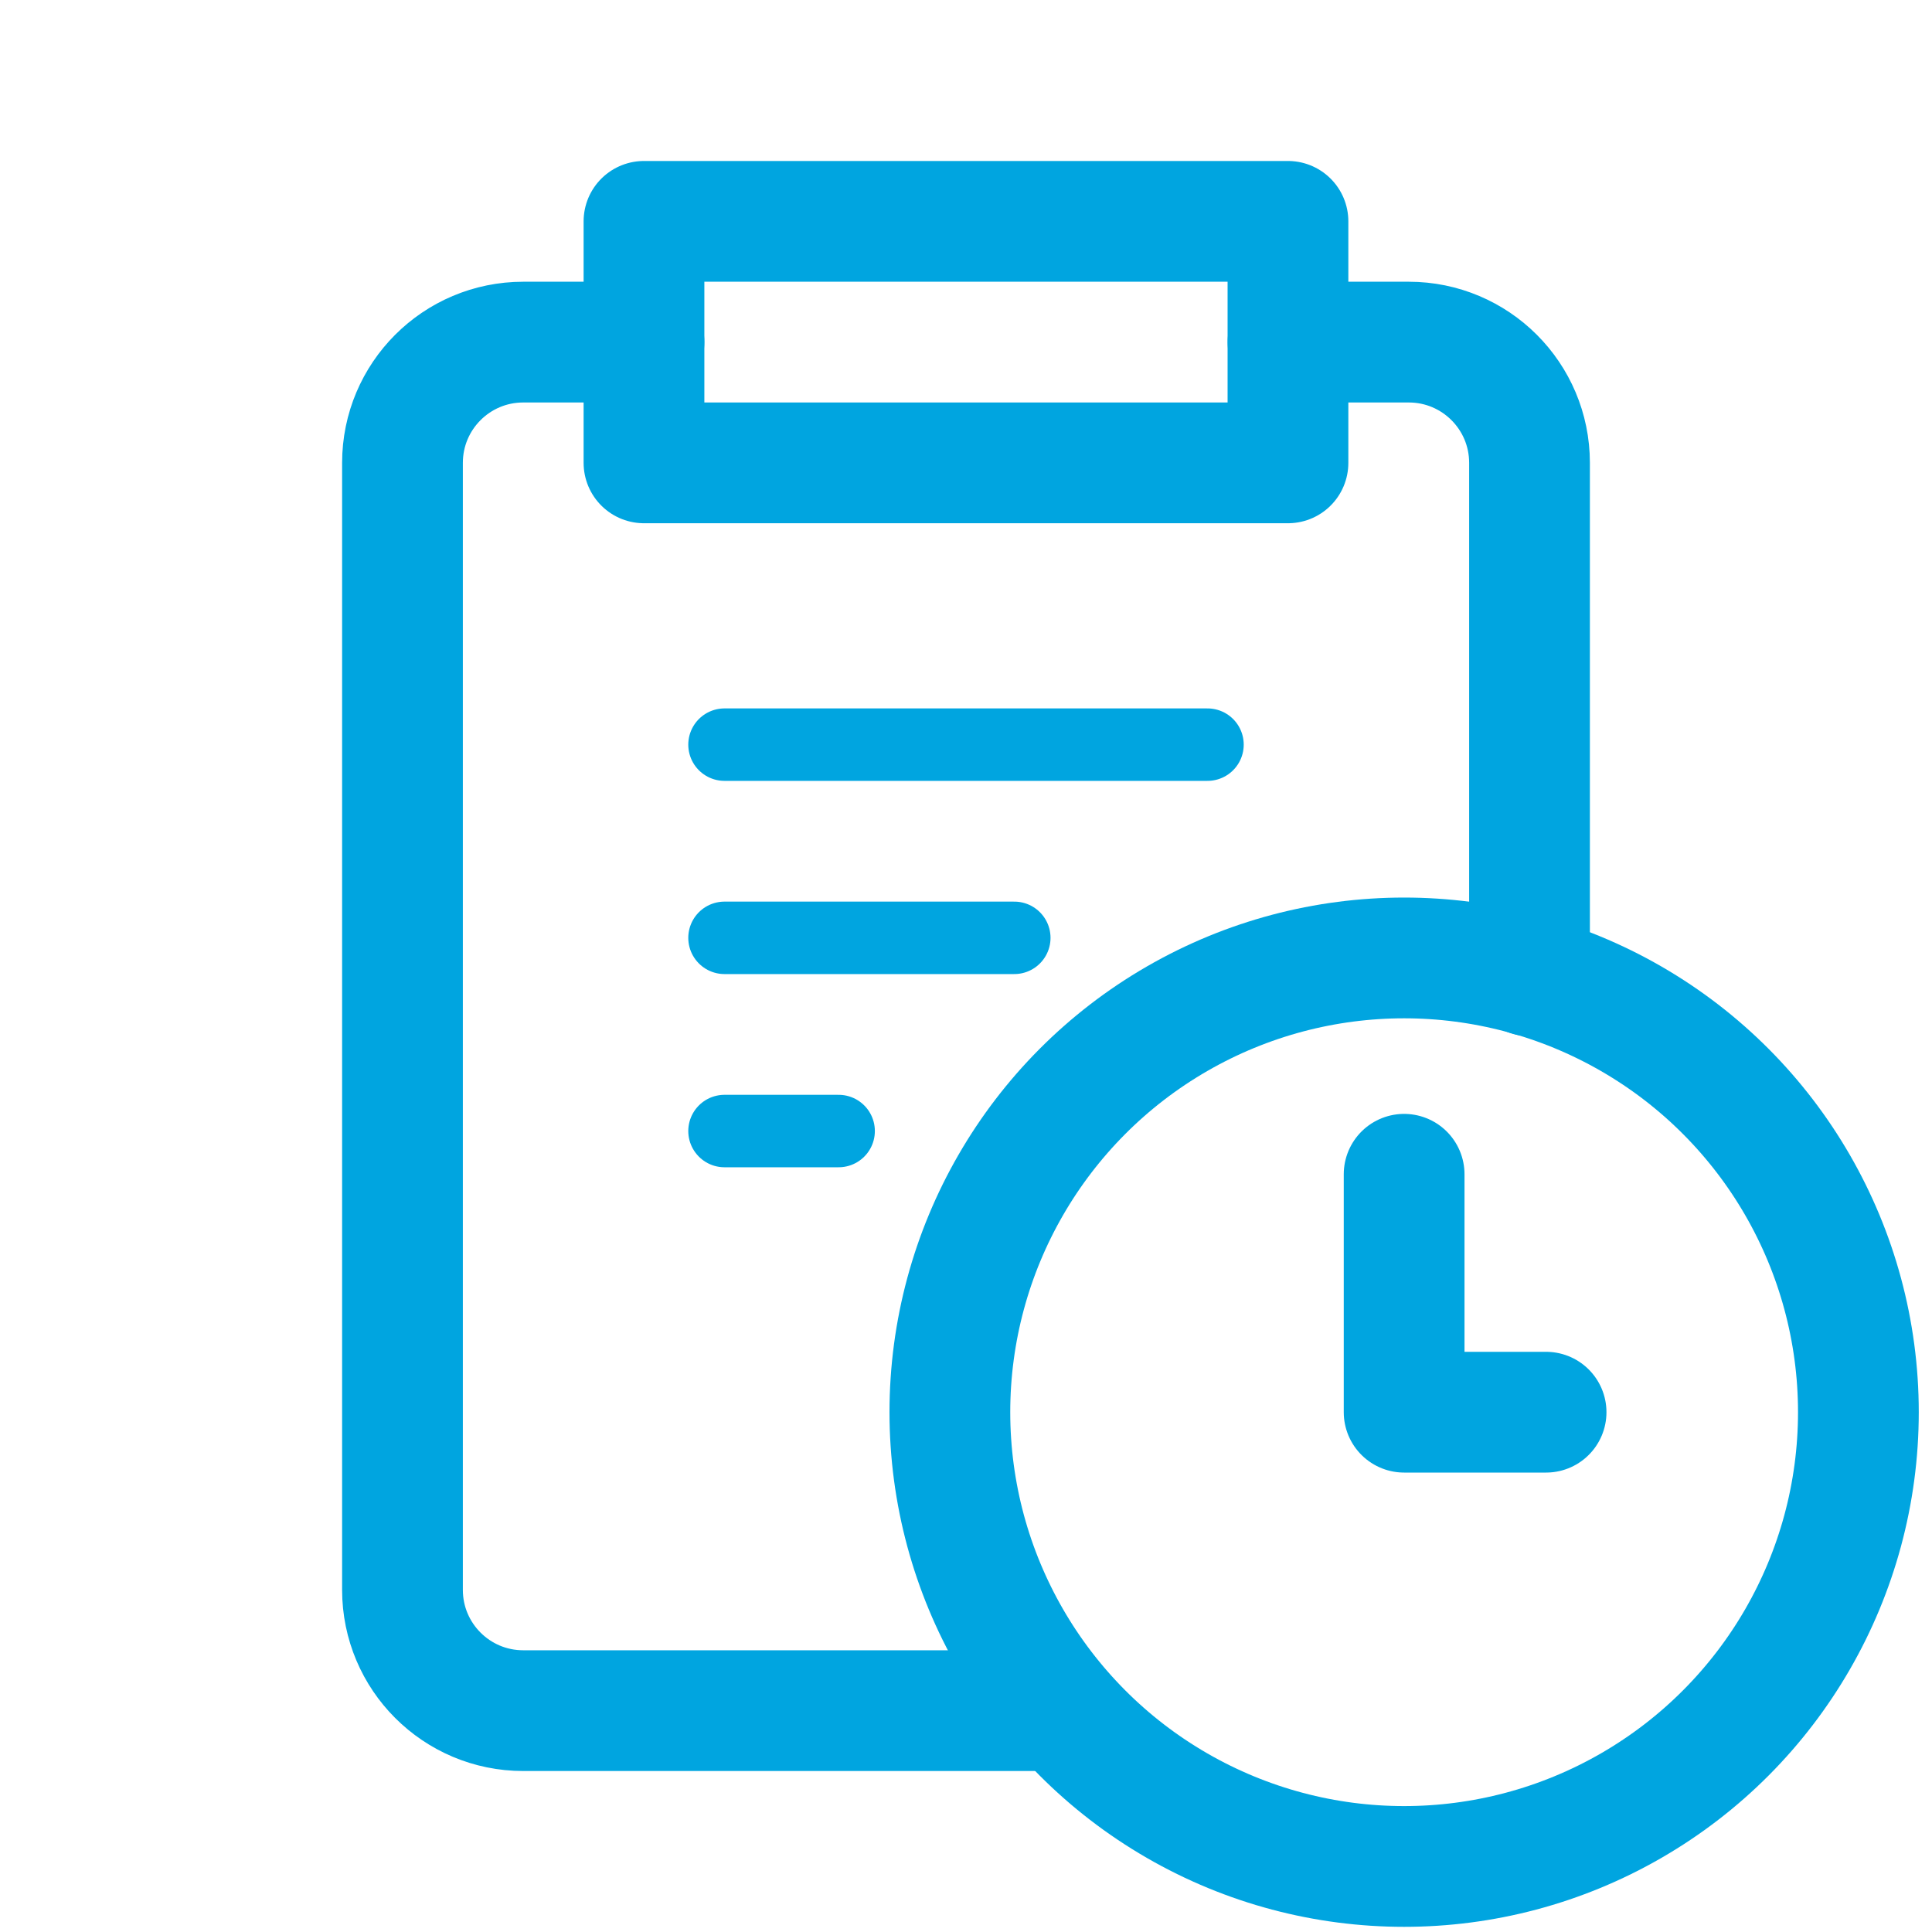
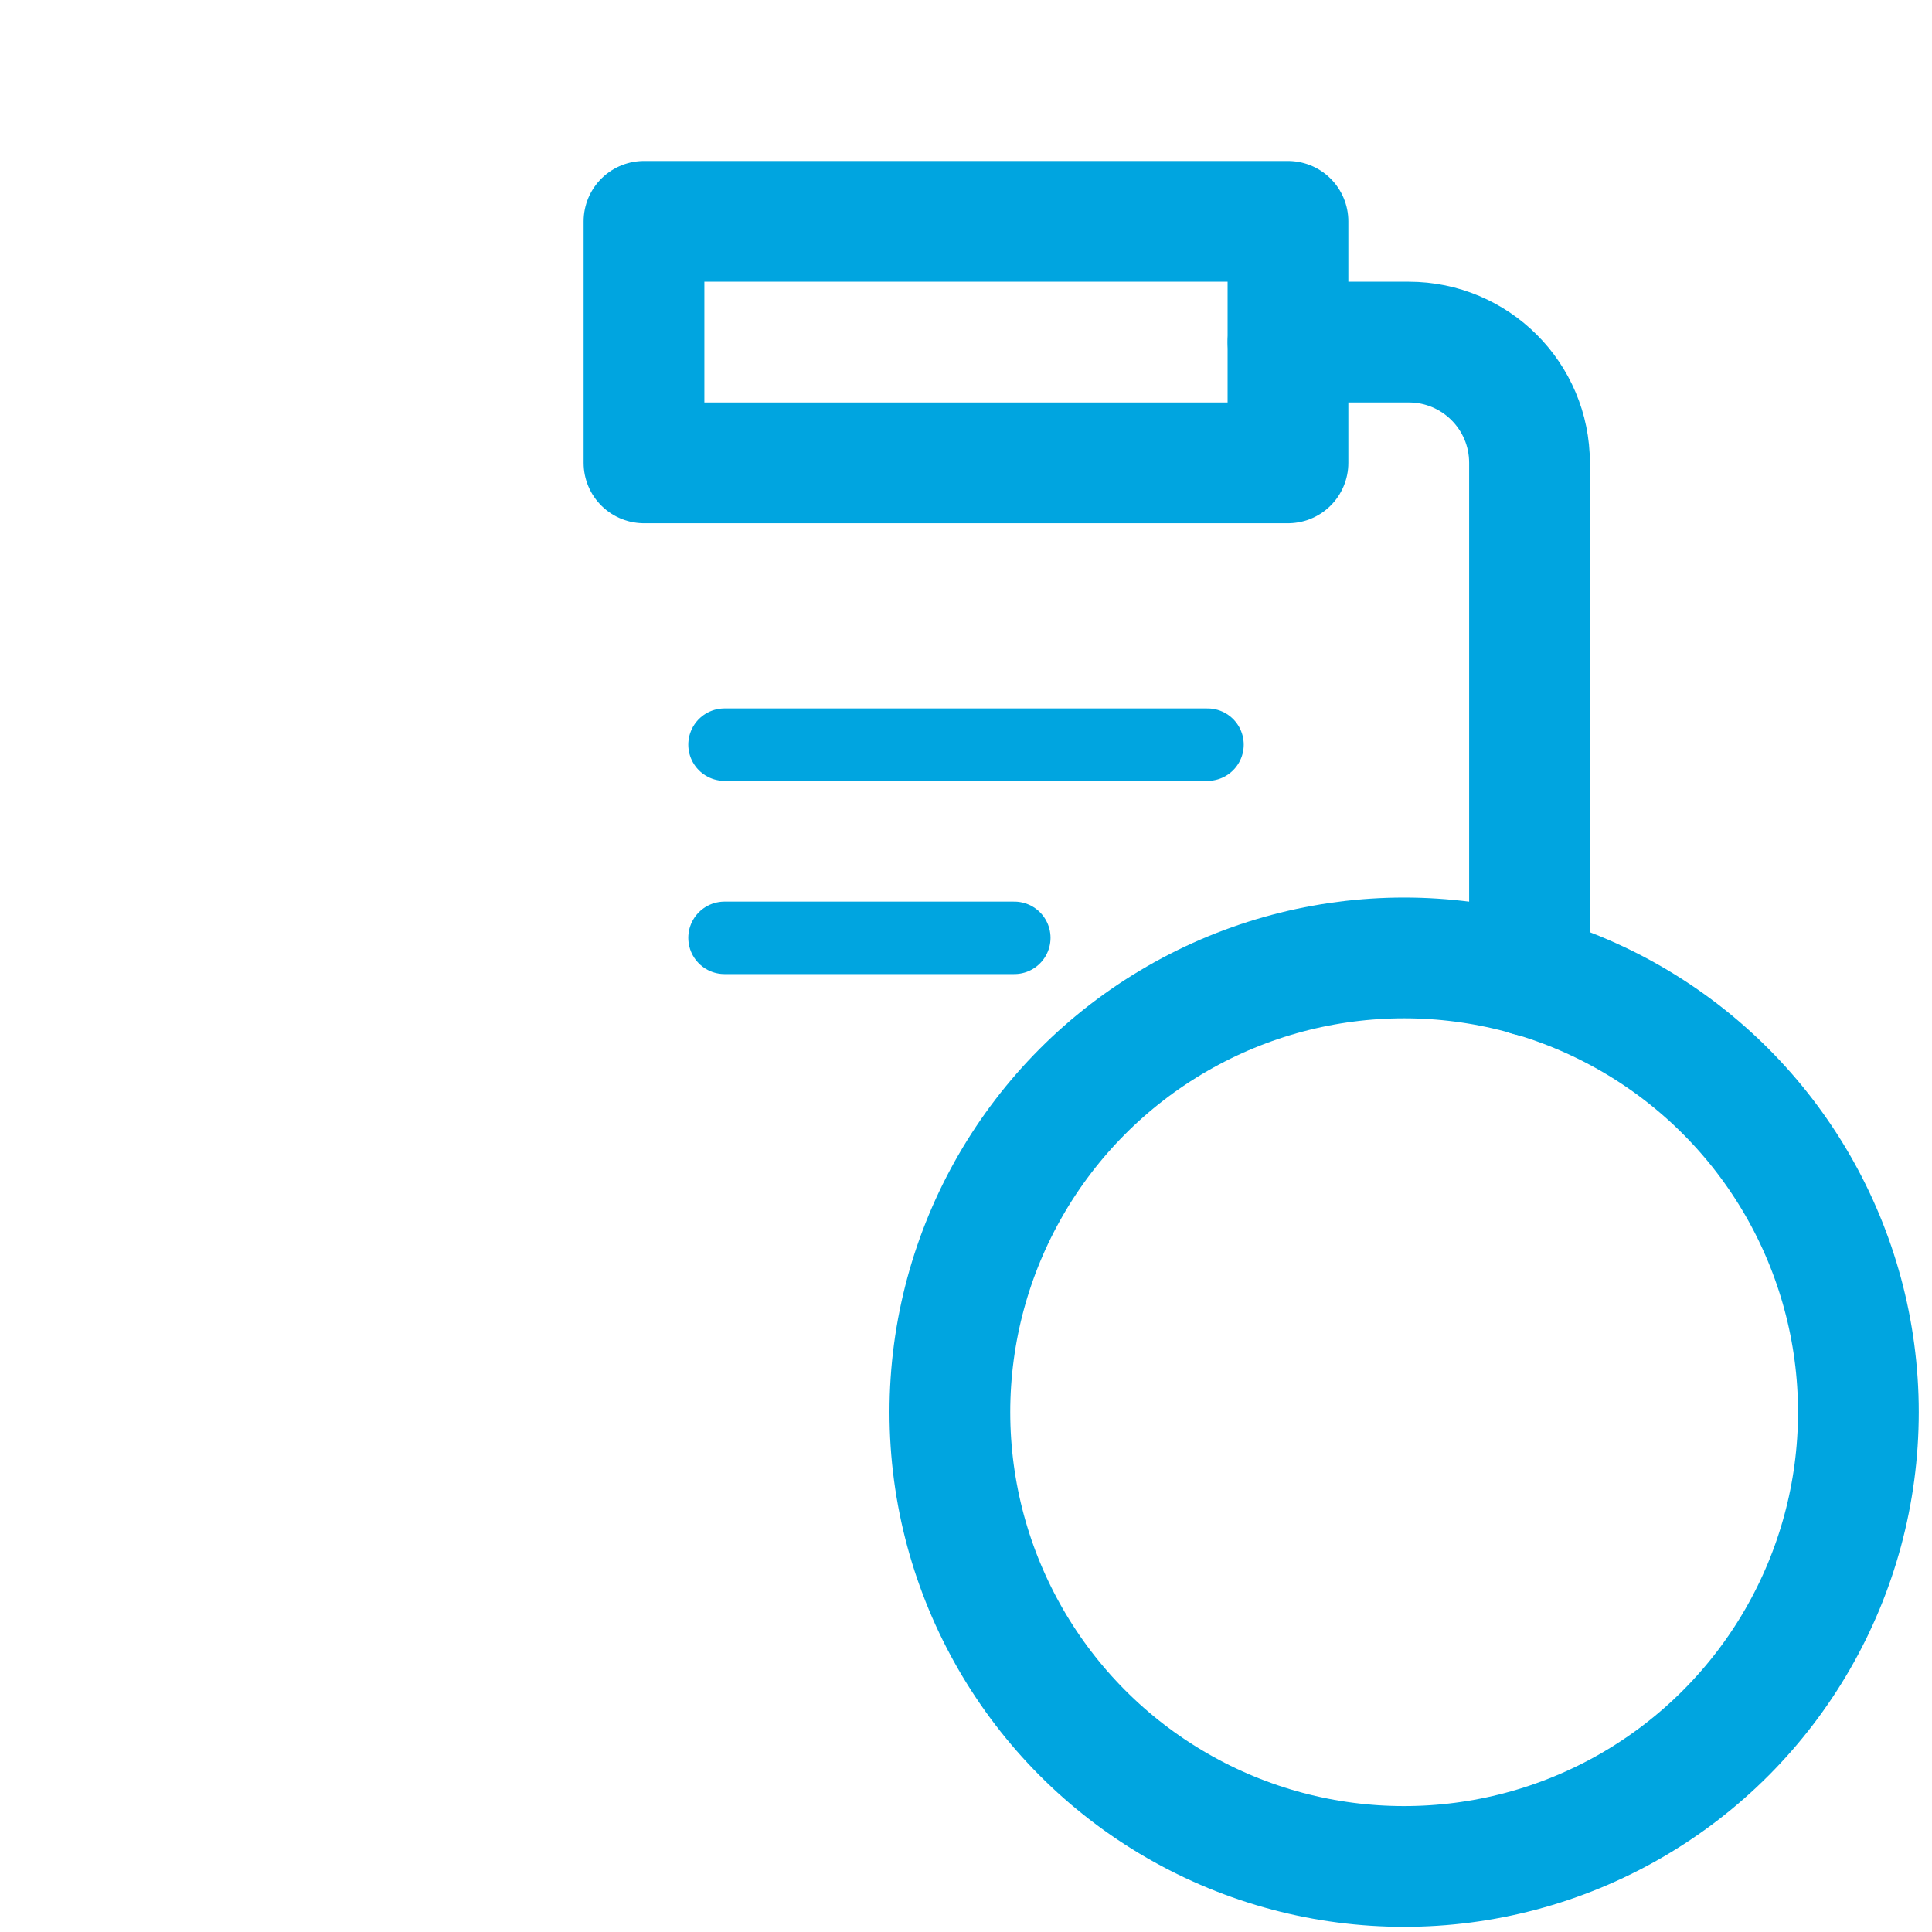
<svg xmlns="http://www.w3.org/2000/svg" id="Ebene_1" data-name="Ebene 1" width="40" height="40" viewBox="0 0 40 40">
  <rect width="40" height="40" style="fill: #fff; opacity: 0; stroke: #00a5e0; stroke-miterlimit: 10;" />
  <line x1="15" y1="15.417" x2="25" y2="15.417" style="fill: none; stroke: #00a5e0; stroke-linecap: round; stroke-linejoin: round; stroke-width: 1.5px;" />
  <line x1="15" y1="19.417" x2="21" y2="19.417" style="fill: none; stroke: #00a5e0; stroke-linecap: round; stroke-linejoin: round; stroke-width: 1.5px;" />
-   <line x1="15" y1="23.417" x2="17.363" y2="23.417" style="fill: none; stroke: #00a5e0; stroke-linecap: round; stroke-linejoin: round; stroke-width: 1.5px;" />
-   <path d="M21.851,35.417h-11.018c-1.381,0-2.5-1.119-2.5-2.5V9.583c0-1.381,1.119-2.5,2.5-2.5h2.5" style="fill: none; fill-rule: evenodd; stroke: #00a5e0; stroke-linecap: round; stroke-linejoin: round; stroke-width: 2.5px;" />
  <path d="M26.667,7.083h2.5c1.381,0,2.5,1.119,2.5,2.5v10.621" style="fill: none; fill-rule: evenodd; stroke: #00a5e0; stroke-linecap: round; stroke-linejoin: round; stroke-width: 2.5px;" />
  <rect x="13.333" y="4.583" width="13.333" height="5" style="fill: none; stroke: #00a5e0; stroke-linecap: round; stroke-linejoin: round; stroke-width: 2.5px;" />
  <circle cx="29.071" cy="29.238" r="9.405" style="fill: none; stroke: #00a5e0; stroke-linecap: round; stroke-linejoin: round; stroke-width: 2.5px;" />
-   <polyline points="32.01 29.238 29.071 29.238 29.071 24.312" style="fill: none; stroke: #00a5e0; stroke-linecap: round; stroke-linejoin: round; stroke-width: 2.5px;" />
</svg>